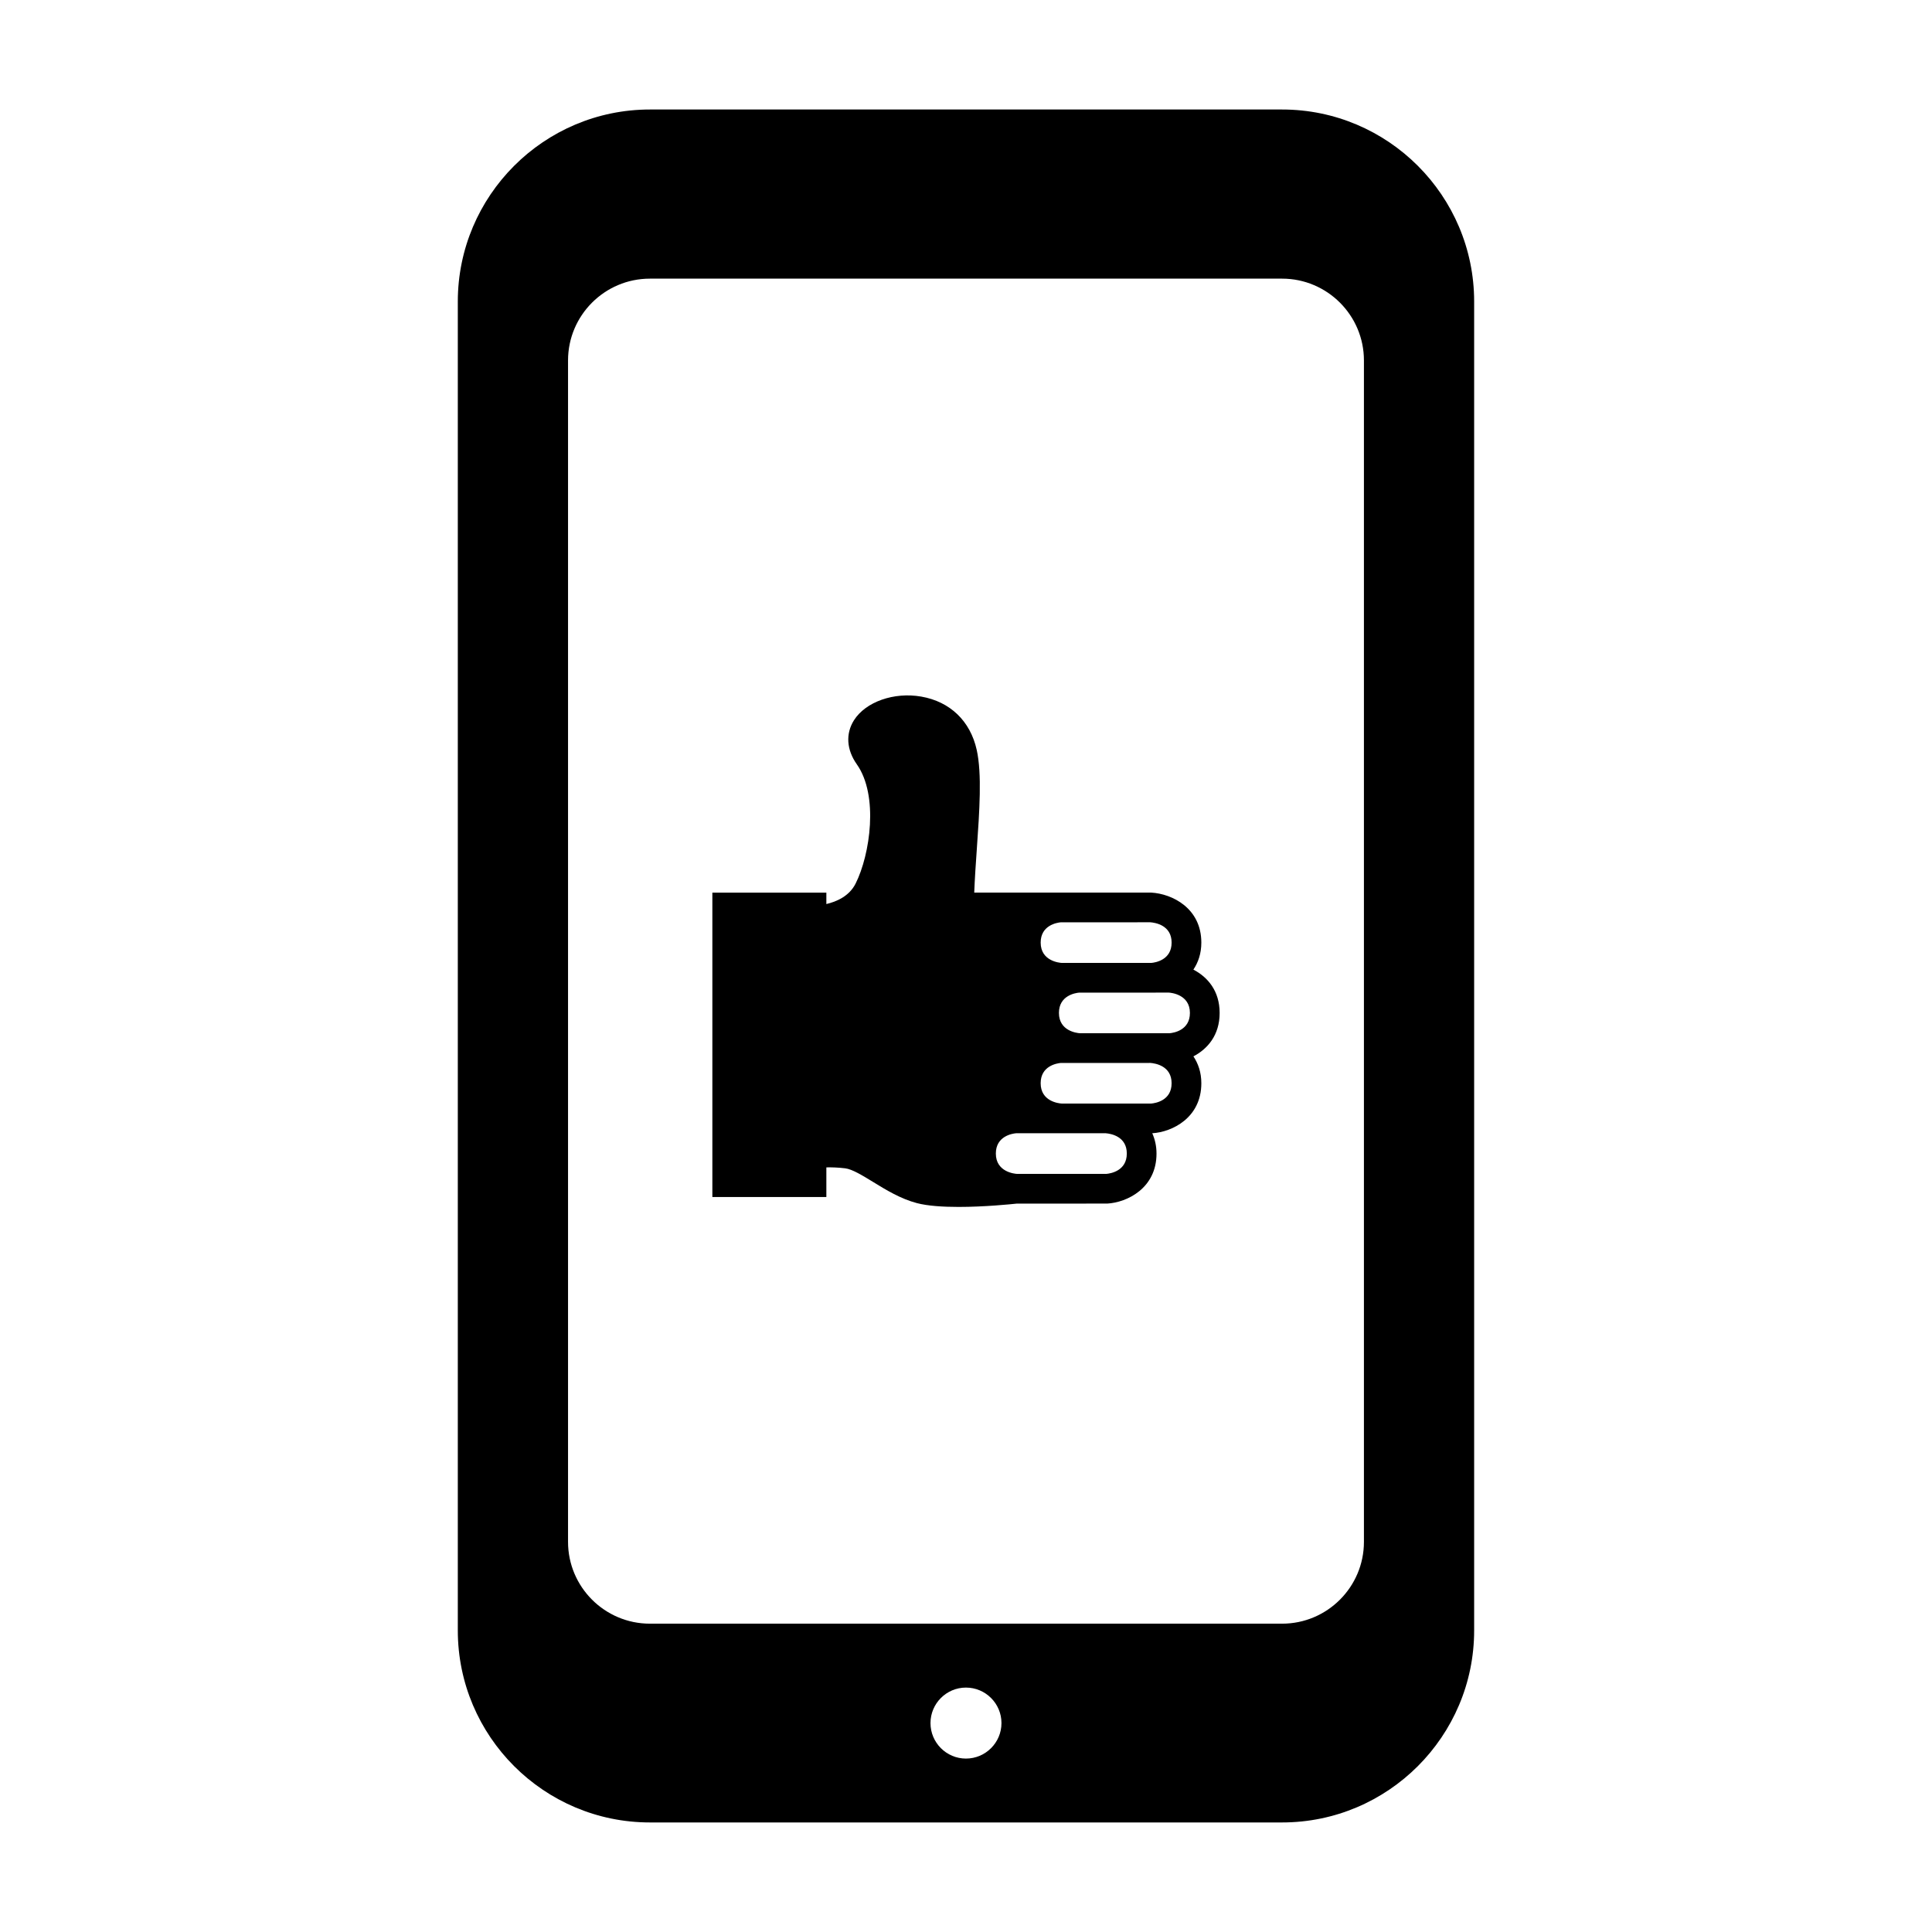
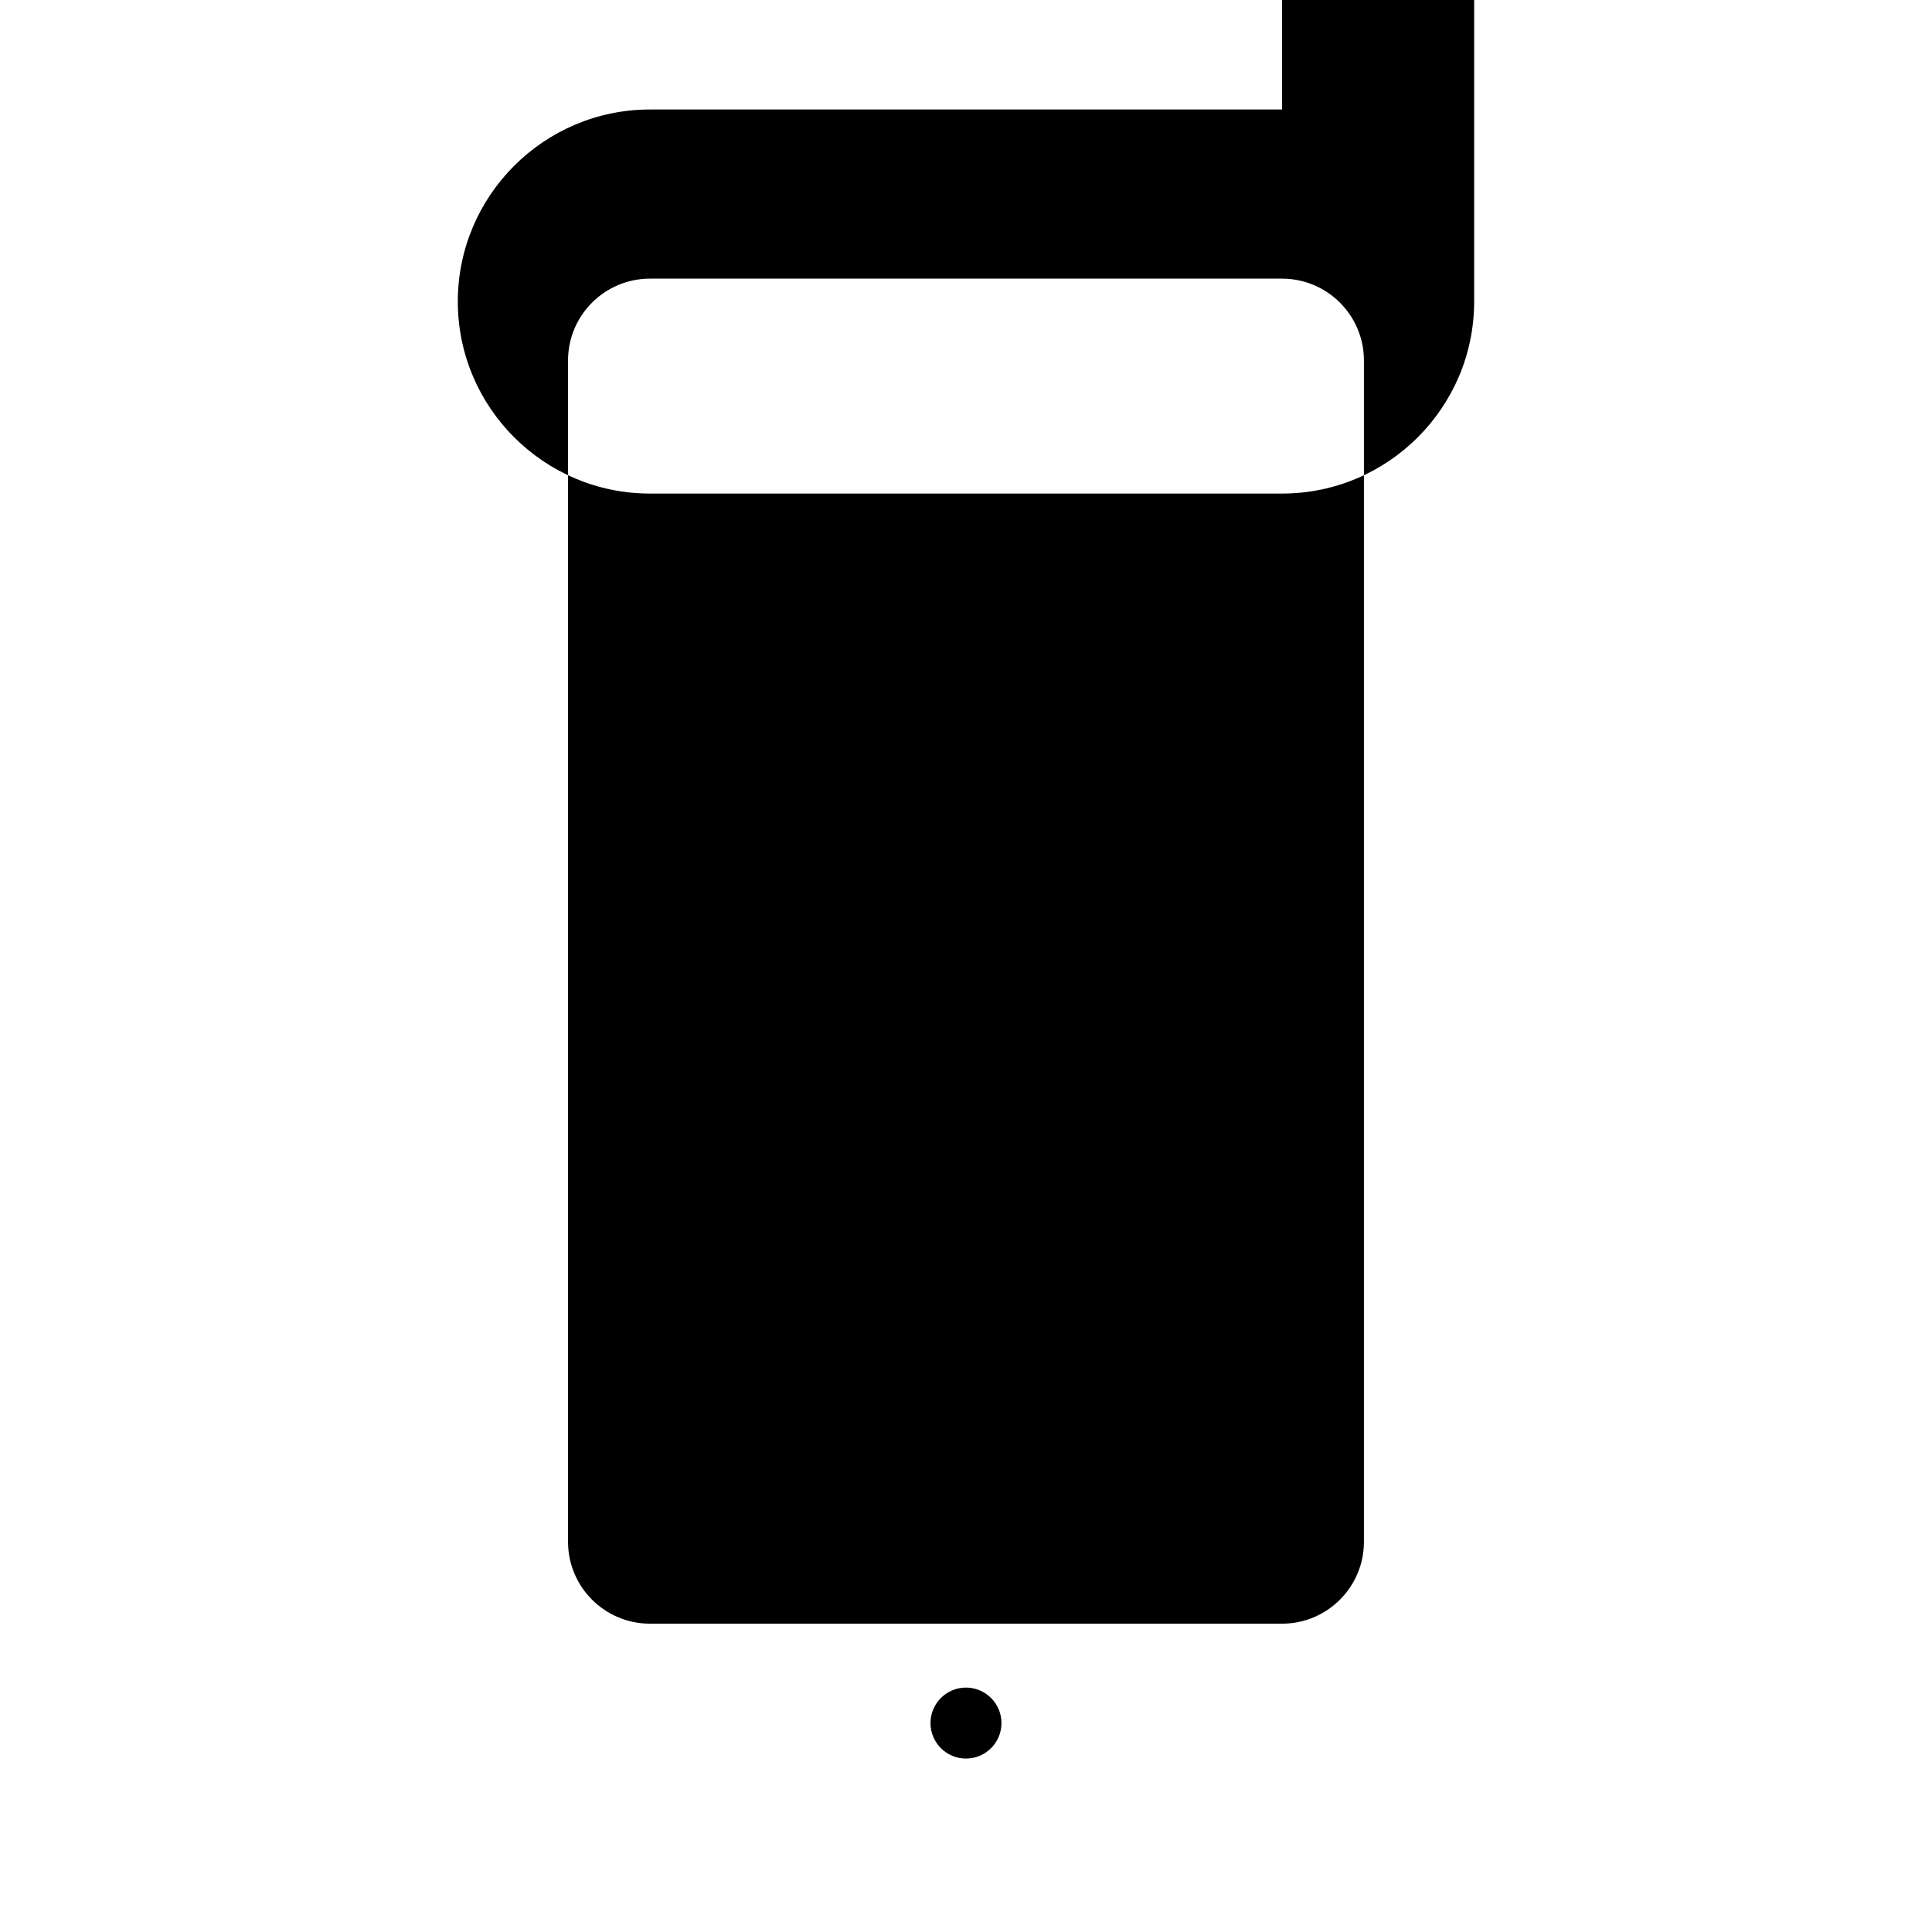
<svg xmlns="http://www.w3.org/2000/svg" fill="#000000" width="800px" height="800px" version="1.1" viewBox="144 144 512 512">
  <g>
-     <path d="m483.77 173.02h-167.54c-28.07 0-50.906 22.836-50.906 50.895v352.17c0 28.062 22.84 50.883 50.906 50.883h167.54c28.066 0 50.895-22.828 50.895-50.883v-352.17c0-28.062-22.828-50.895-50.895-50.895zm-83.785 437.02c-5.18 0-9.395-4.219-9.395-9.406 0-5.184 4.215-9.406 9.395-9.406 5.191 0 9.414 4.219 9.414 9.406s-4.223 9.406-9.414 9.406zm105.47-57.43c0 11.953-9.73 21.68-21.684 21.68h-167.54c-11.961 0-21.695-9.723-21.695-21.68v-313.09c0-11.949 9.73-21.676 21.695-21.676h167.54c11.953 0 21.684 9.723 21.684 21.676z" />
-     <path d="m460.26 400.96c1.254-1.895 2.106-4.219 2.106-7.16 0-9.168-7.793-12.945-13.258-13.25h-46.926c0.141-3.621 0.402-7.531 0.676-11.402 0.719-10.309 1.395-20.043-0.02-26.43-1.695-7.637-7.047-12.777-14.684-14.113-7.223-1.266-14.738 1.371-17.84 6.266-2.25 3.559-1.977 7.812 0.75 11.676 5.84 8.266 3.527 23.926-0.309 31.586-1.691 3.387-5.082 4.816-7.762 5.449v-3.027h-30.211v80.668h30.211v-7.856c1.375-0.027 3.082 0.016 4.992 0.25 1.859 0.227 4.555 1.879 7.406 3.625 3.406 2.09 7.269 4.457 11.582 5.594 2.902 0.762 6.965 1.012 11.059 1.012 6.926 0 13.875-0.715 15.465-0.883h18.367v-0.004h5.59c5.238-0.305 13.031-4.078 13.031-13.246 0-2.078-0.441-3.84-1.125-5.391 5.238-0.309 13.004-4.082 13.004-13.242 0-2.922-0.844-5.242-2.098-7.133 3.707-1.941 6.949-5.582 6.949-11.504 0-5.894-3.215-9.531-6.957-11.484zm-35.105-12.543h20.262v-0.004h3.426c1.328 0.102 5.648 0.781 5.648 5.391s-4.32 5.289-5.383 5.379h-5.359l-14.887-0.004v0.004h-3.484c-0.566-0.031-5.59-0.457-5.59-5.383 0-4.606 4.309-5.289 5.367-5.383zm12.078 66.672h-20.25v0.004h-3.473c-0.57-0.031-5.602-0.469-5.602-5.391 0-4.602 4.312-5.289 5.375-5.379h23.754c1.391 0.117 5.578 0.84 5.578 5.379 0 4.609-4.32 5.289-5.383 5.387zm11.875-18.641h-23.809c-0.766-0.051-5.516-0.578-5.516-5.379 0-4.609 4.309-5.289 5.367-5.379h23.441v-0.004h0.262c1.348 0.105 5.633 0.797 5.633 5.383 0.012 4.606-4.309 5.289-5.379 5.379zm4.859-18.633h-23.809c-0.766-0.051-5.531-0.578-5.531-5.383 0-4.602 4.32-5.289 5.383-5.379h20.258v-0.004h3.465c0.57 0.031 5.606 0.469 5.606 5.391 0.008 4.606-4.312 5.281-5.371 5.375z" />
+     <path d="m483.77 173.02h-167.54c-28.07 0-50.906 22.836-50.906 50.895c0 28.062 22.84 50.883 50.906 50.883h167.54c28.066 0 50.895-22.828 50.895-50.883v-352.17c0-28.062-22.828-50.895-50.895-50.895zm-83.785 437.02c-5.18 0-9.395-4.219-9.395-9.406 0-5.184 4.215-9.406 9.395-9.406 5.191 0 9.414 4.219 9.414 9.406s-4.223 9.406-9.414 9.406zm105.47-57.43c0 11.953-9.73 21.68-21.684 21.68h-167.54c-11.961 0-21.695-9.723-21.695-21.68v-313.09c0-11.949 9.73-21.676 21.695-21.676h167.54c11.953 0 21.684 9.723 21.684 21.676z" />
  </g>
</svg>